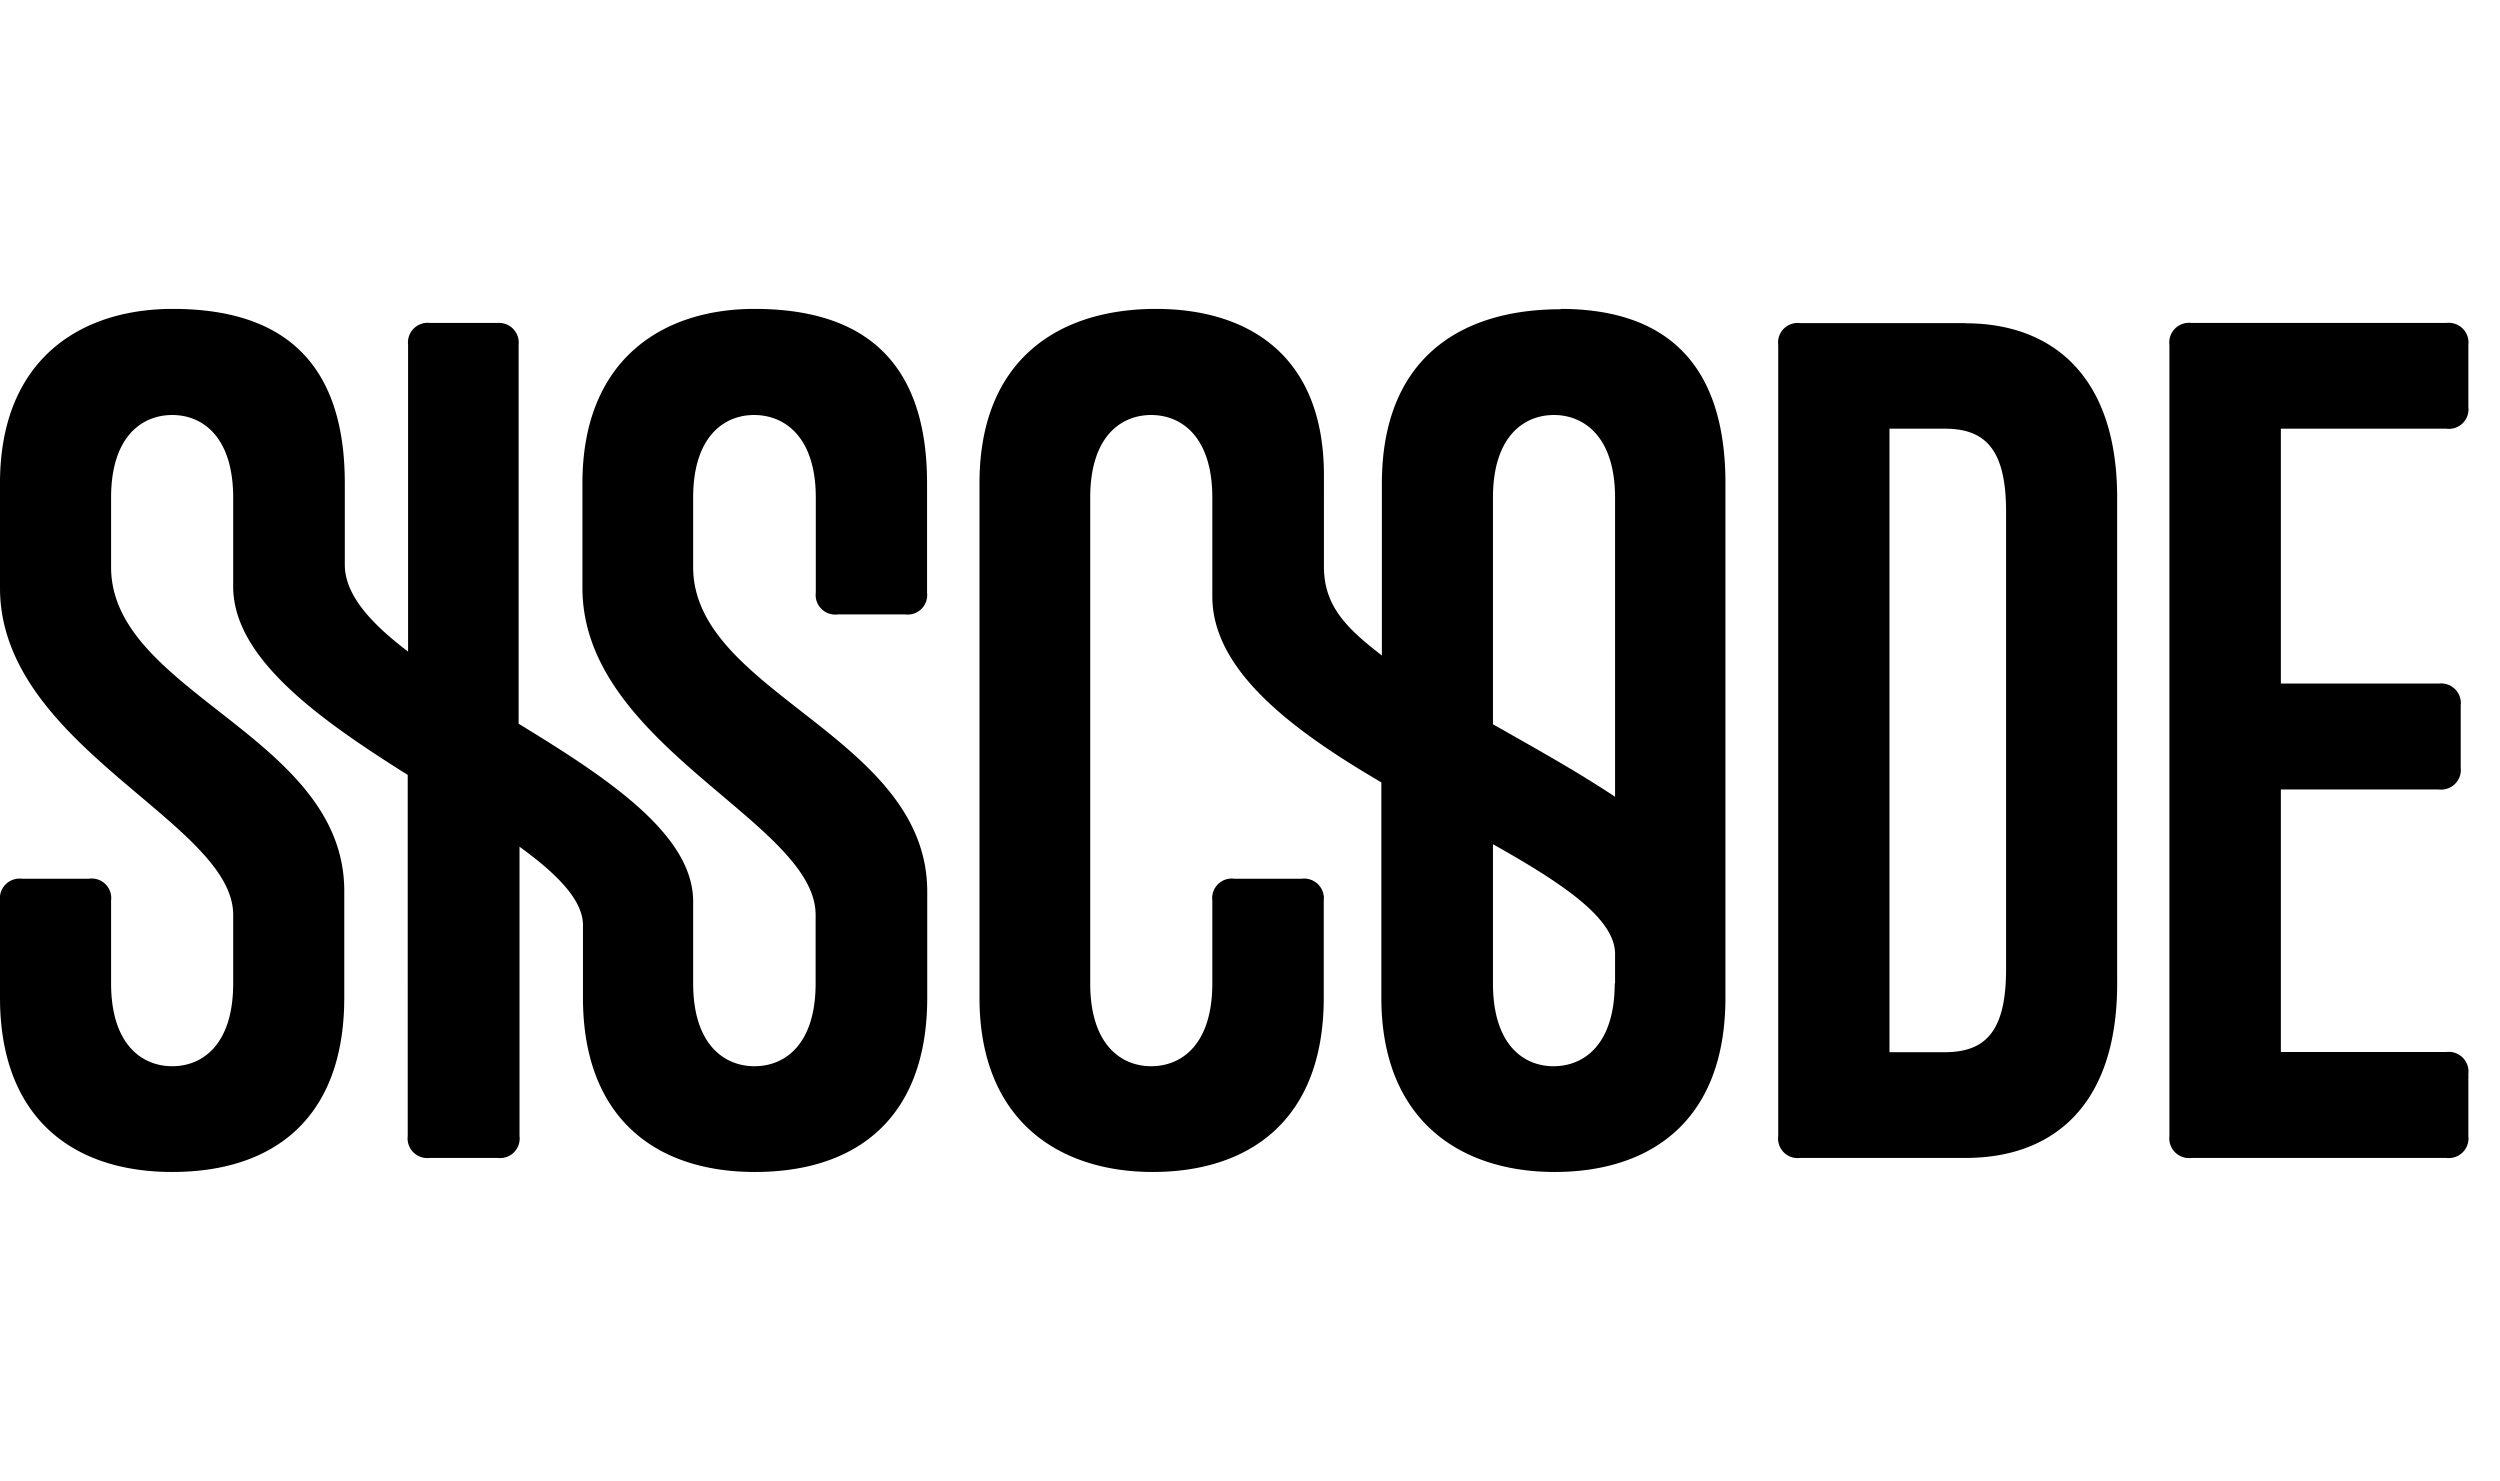
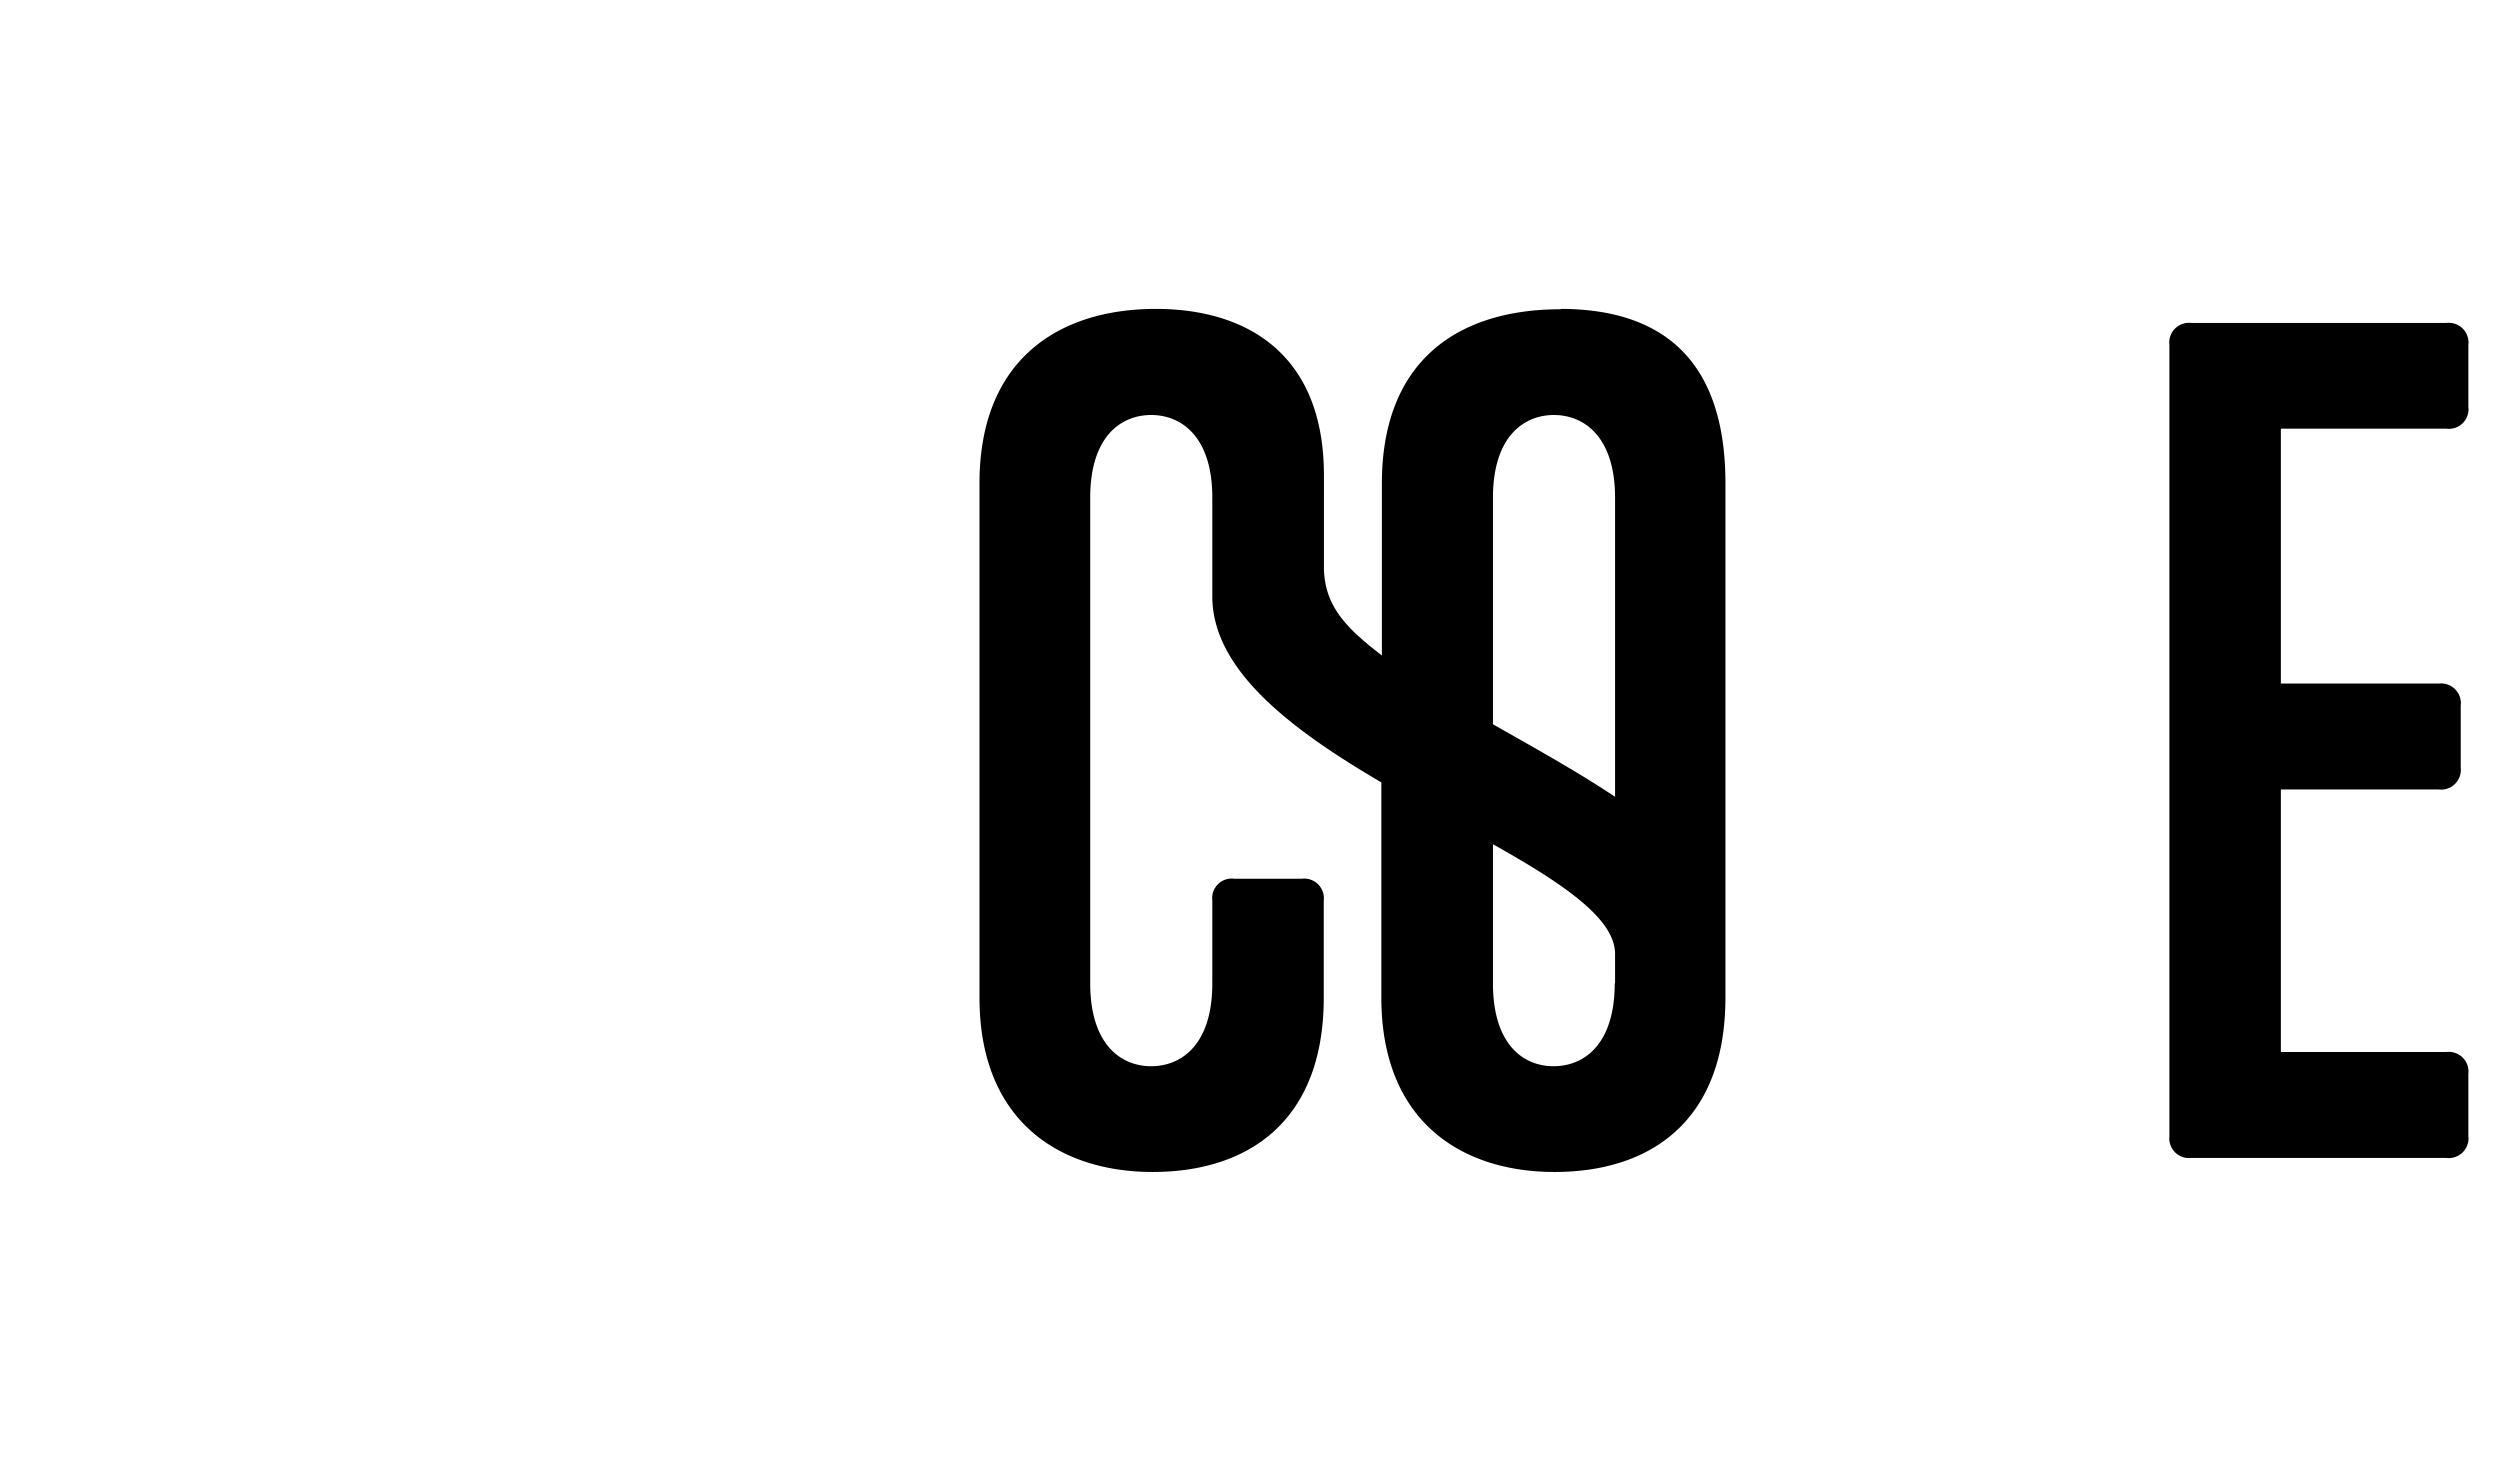
<svg xmlns="http://www.w3.org/2000/svg" id="MakeIt" viewBox="0 0 140.66 83.33">
  <title>Siscode</title>
  <path d="M90.85,55.33c0,3.44-1.73,4.66-3.44,4.66S84,58.76,84,55.33V47.5c3.84,2.16,6.87,4.15,6.87,6.17v1.66ZM84,28c0-3.43,1.73-4.65,3.43-4.65s3.44,1.23,3.44,4.65V44.83c-2.13-1.42-4.55-2.76-6.87-4.08Zm3.81-10.6c-5.77,0-10.06,2.88-10.06,9.81v9.67c-2-1.54-3.26-2.79-3.26-5V26.75c0-7-4.54-9.37-9.45-9.37-5.51,0-9.93,2.88-9.93,9.81V56.13c0,6.93,4.48,9.81,9.75,9.81s9.62-2.76,9.62-9.81V50.67a1.11,1.11,0,0,0-1.24-1.23H69.44a1.1,1.1,0,0,0-1.23,1.23v4.66c0,3.44-1.73,4.66-3.44,4.66s-3.43-1.23-3.43-4.66V28c0-3.43,1.72-4.65,3.43-4.65s3.44,1.23,3.44,4.65v5.56c0,4.17,4.51,7.53,9.51,10.46V56.13c0,6.93,4.47,9.81,9.75,9.81s9.61-2.76,9.61-9.81V27.19c0-6.87-3.48-9.81-9.29-9.81" />
-   <path d="M42.45,17.38c-5.21,0-9.68,2.88-9.68,9.81v5.89c0,8.89,13.12,13.18,13.12,18.39v3.86c0,3.44-1.73,4.66-3.44,4.66S39,58.76,39,55.33V51.49h0v-.77c0-3.8-4.91-7-9.82-10V19.4A1.11,1.11,0,0,0,28,18.17h-3.8a1.11,1.11,0,0,0-1.24,1.23V36.66c-2.11-1.6-3.56-3.2-3.56-4.89V27.19c0-7-3.67-9.81-9.68-9.81C4.48,17.38,0,20.26,0,27.19v5.89C0,42,13.12,46.26,13.12,51.47v3.86c0,3.44-1.72,4.66-3.43,4.66s-3.44-1.23-3.44-4.66V50.67A1.1,1.1,0,0,0,5,49.44H1.23A1.11,1.11,0,0,0,0,50.67v5.46c0,6.68,4,9.81,9.69,9.81s9.68-3,9.68-9.81v-6C19.37,41.41,6.25,39,6.25,31.91V28c0-3.43,1.73-4.65,3.44-4.65s3.43,1.23,3.43,4.65v5c0,4.06,4.91,7.51,9.82,10.6V63.92a1.11,1.11,0,0,0,1.24,1.23H28a1.1,1.1,0,0,0,1.23-1.23V47.64c2.11,1.53,3.57,3,3.57,4.41v4.09c0,6.68,4,9.8,9.68,9.8s9.69-3,9.69-9.8v-6C52.15,41.41,39,39,39,31.91V28c0-3.43,1.73-4.65,3.43-4.65S45.9,24.56,45.9,28v5.34a1.1,1.1,0,0,0,1.23,1.23h3.8a1.1,1.1,0,0,0,1.23-1.23V27.19c0-7-3.7-9.81-9.71-9.81" />
-   <path d="M112.87,54.53c0,3.44-1.11,4.67-3.44,4.67h-3.12V24.12h3.12c2.33,0,3.44,1.24,3.44,4.67ZM110.6,18.18h-9.32a1.1,1.1,0,0,0-1.23,1.23V63.92a1.1,1.1,0,0,0,1.23,1.23h9.32c4.72,0,8.52-2.75,8.52-9.81V28c0-7-3.8-9.81-8.52-9.81" />
  <path d="M137.65,24.12a1.1,1.1,0,0,0,1.23-1.23V19.41a1.11,1.11,0,0,0-1.23-1.24H123.3a1.11,1.11,0,0,0-1.24,1.24V63.92a1.11,1.11,0,0,0,1.24,1.23h14.34a1.11,1.11,0,0,0,1.24-1.23v-3.5a1.11,1.11,0,0,0-1.24-1.23h-9.31V44.42h8.89a1.11,1.11,0,0,0,1.23-1.23V39.7a1.11,1.11,0,0,0-1.23-1.24h-8.89V24.12Z" />
</svg>